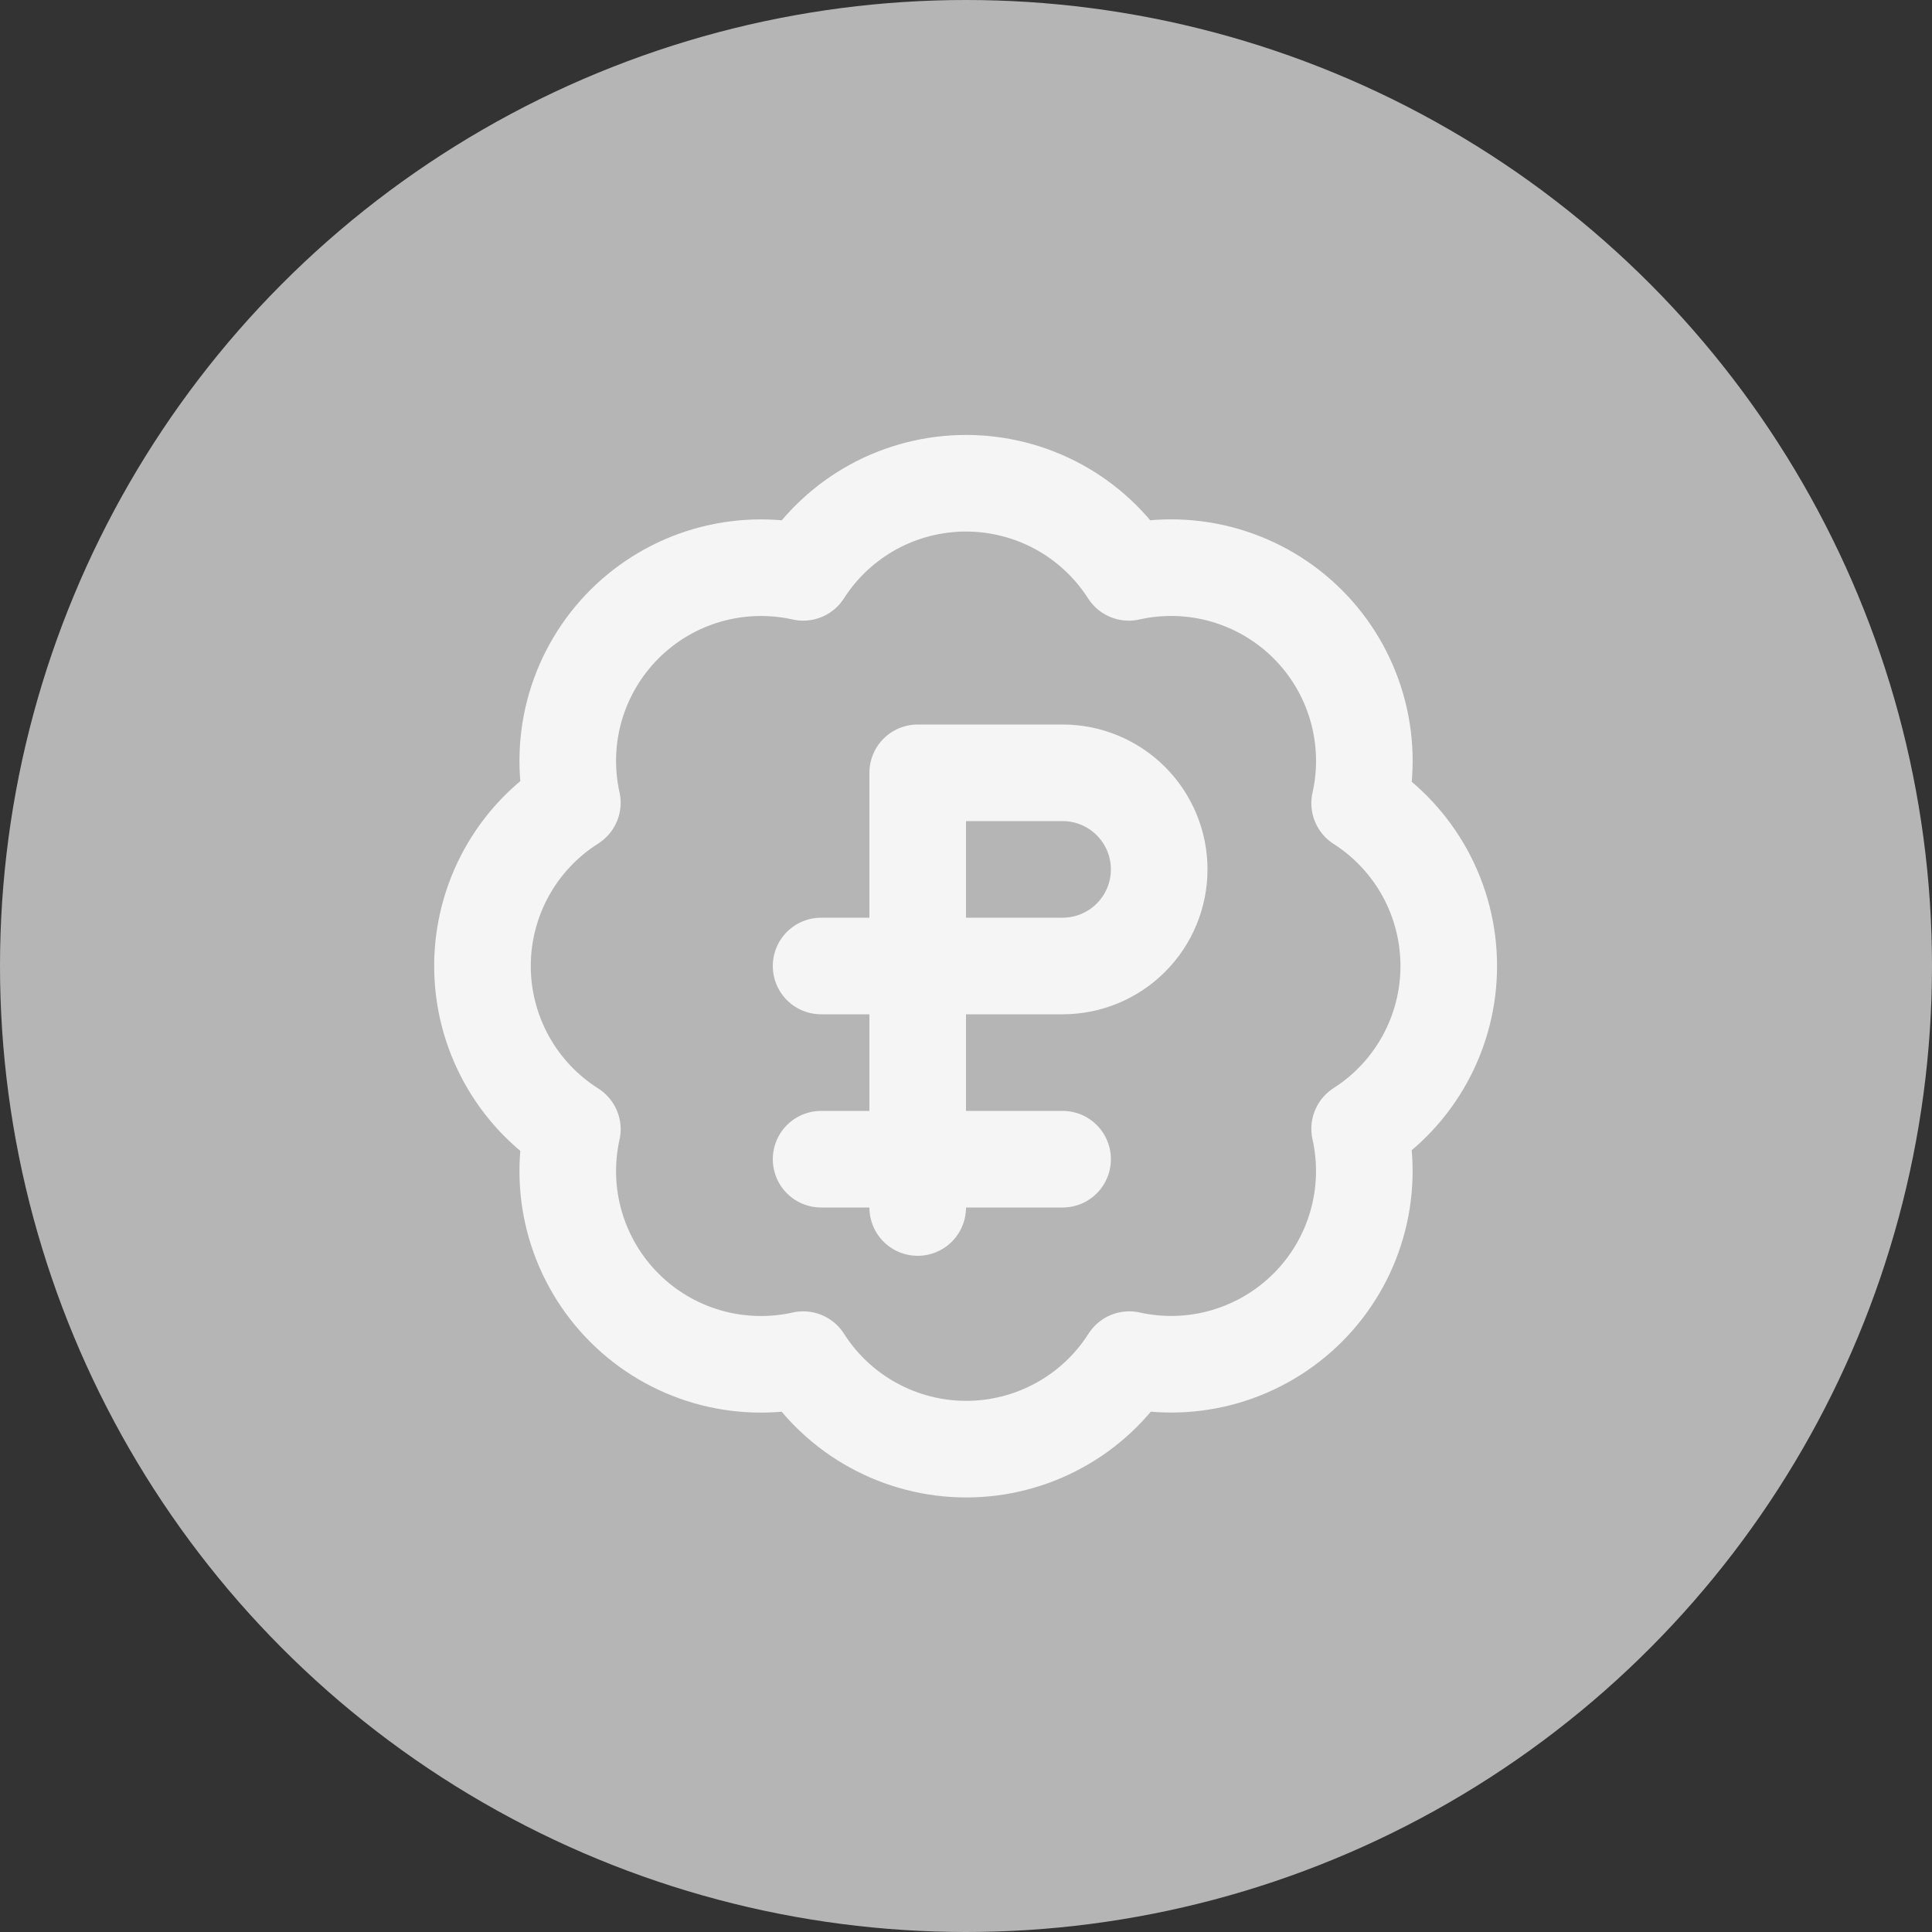
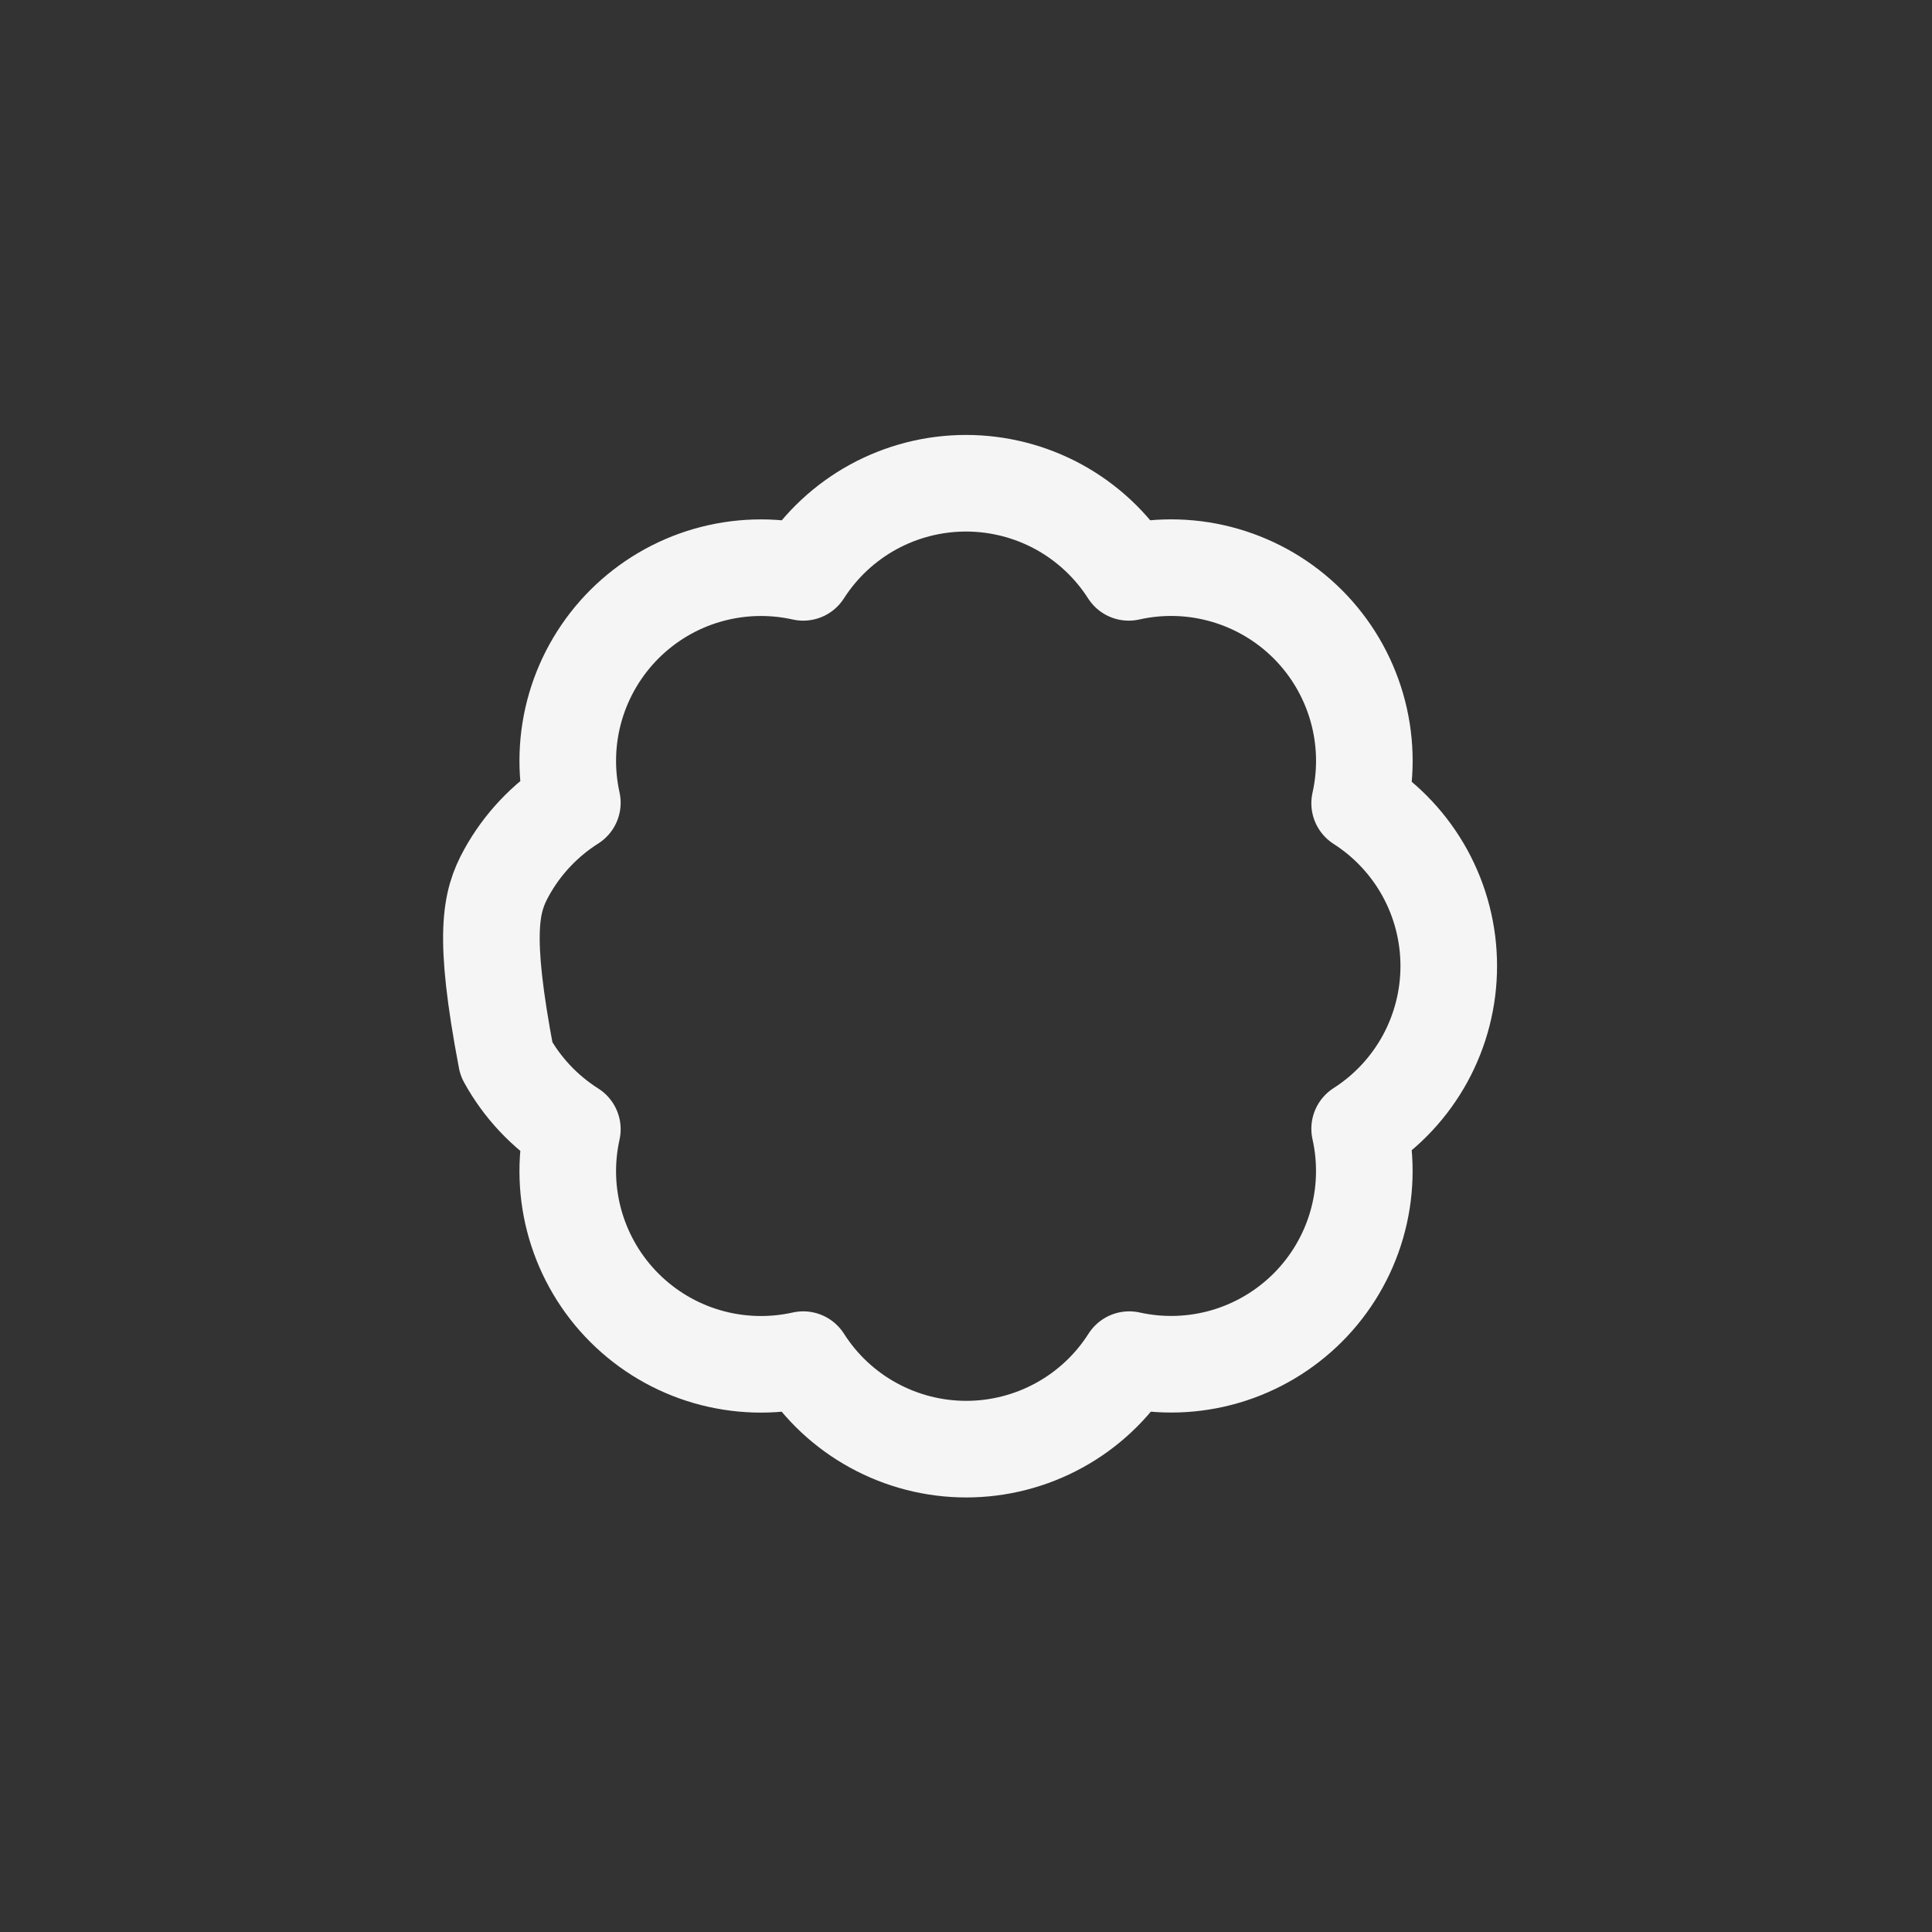
<svg xmlns="http://www.w3.org/2000/svg" width="40" height="40" viewBox="0 0 40 40" fill="none">
  <rect x="0" y="0" width="40" height="40" fill="#333333" stroke="none" />
  <g clip-path="url(#clip0_111_100)">
-     <circle cx="20" cy="20" r="20" fill="#B5B5B5" />
-     <path d="M11.85 16.62C11.704 15.963 11.726 15.279 11.915 14.632C12.104 13.986 12.453 13.398 12.929 12.922C13.406 12.446 13.995 12.098 14.642 11.911C15.289 11.724 15.973 11.703 16.63 11.85C16.992 11.284 17.49 10.819 18.079 10.496C18.668 10.174 19.328 10.005 20 10.005C20.671 10.005 21.332 10.174 21.921 10.496C22.51 10.819 23.008 11.284 23.37 11.85C24.028 11.702 24.713 11.723 25.361 11.911C26.009 12.099 26.599 12.447 27.076 12.924C27.553 13.401 27.901 13.991 28.089 14.639C28.277 15.287 28.298 15.972 28.15 16.63C28.716 16.992 29.181 17.49 29.504 18.079C29.826 18.668 29.995 19.329 29.995 20C29.995 20.672 29.826 21.332 29.504 21.921C29.181 22.51 28.716 23.008 28.15 23.37C28.297 24.027 28.276 24.711 28.089 25.358C27.902 26.005 27.554 26.594 27.078 27.071C26.602 27.547 26.014 27.896 25.368 28.085C24.721 28.274 24.037 28.296 23.38 28.15C23.019 28.718 22.52 29.186 21.93 29.509C21.34 29.833 20.678 30.003 20.005 30.003C19.332 30.003 18.67 29.833 18.08 29.509C17.49 29.186 16.991 28.718 16.63 28.15C15.973 28.297 15.289 28.276 14.642 28.089C13.995 27.902 13.406 27.554 12.929 27.078C12.453 26.603 12.104 26.014 11.915 25.368C11.726 24.721 11.704 24.038 11.85 23.38C11.28 23.019 10.81 22.52 10.485 21.929C10.16 21.338 9.989 20.675 9.989 20C9.989 19.326 10.16 18.662 10.485 18.071C10.81 17.48 11.28 16.981 11.85 16.62Z" stroke="#F5F5F5" stroke-width="2" stroke-linecap="round" stroke-linejoin="round" />
-     <path d="M17 24H22" stroke="#F5F5F5" stroke-width="2" stroke-linecap="round" stroke-linejoin="round" />
-     <path d="M17 20H22C22.53 20 23.039 19.789 23.414 19.414C23.789 19.039 24 18.53 24 18C24 17.47 23.789 16.961 23.414 16.586C23.039 16.211 22.53 16 22 16H19V25" stroke="#F5F5F5" stroke-width="2" stroke-linecap="round" stroke-linejoin="round" />
+     <path d="M11.85 16.62C11.704 15.963 11.726 15.279 11.915 14.632C12.104 13.986 12.453 13.398 12.929 12.922C13.406 12.446 13.995 12.098 14.642 11.911C15.289 11.724 15.973 11.703 16.63 11.85C16.992 11.284 17.49 10.819 18.079 10.496C18.668 10.174 19.328 10.005 20 10.005C20.671 10.005 21.332 10.174 21.921 10.496C22.51 10.819 23.008 11.284 23.37 11.85C24.028 11.702 24.713 11.723 25.361 11.911C26.009 12.099 26.599 12.447 27.076 12.924C27.553 13.401 27.901 13.991 28.089 14.639C28.277 15.287 28.298 15.972 28.15 16.63C28.716 16.992 29.181 17.49 29.504 18.079C29.826 18.668 29.995 19.329 29.995 20C29.995 20.672 29.826 21.332 29.504 21.921C29.181 22.51 28.716 23.008 28.15 23.37C28.297 24.027 28.276 24.711 28.089 25.358C27.902 26.005 27.554 26.594 27.078 27.071C26.602 27.547 26.014 27.896 25.368 28.085C24.721 28.274 24.037 28.296 23.38 28.15C23.019 28.718 22.52 29.186 21.93 29.509C21.34 29.833 20.678 30.003 20.005 30.003C19.332 30.003 18.67 29.833 18.08 29.509C17.49 29.186 16.991 28.718 16.63 28.15C15.973 28.297 15.289 28.276 14.642 28.089C13.995 27.902 13.406 27.554 12.929 27.078C12.453 26.603 12.104 26.014 11.915 25.368C11.726 24.721 11.704 24.038 11.85 23.38C11.28 23.019 10.81 22.52 10.485 21.929C9.989 19.326 10.16 18.662 10.485 18.071C10.81 17.48 11.28 16.981 11.85 16.62Z" stroke="#F5F5F5" stroke-width="2" stroke-linecap="round" stroke-linejoin="round" />
  </g>
  <defs>
    <clipPath id="clip0_111_100">
      <rect width="40" height="40" fill="white" />
    </clipPath>
  </defs>
</svg>